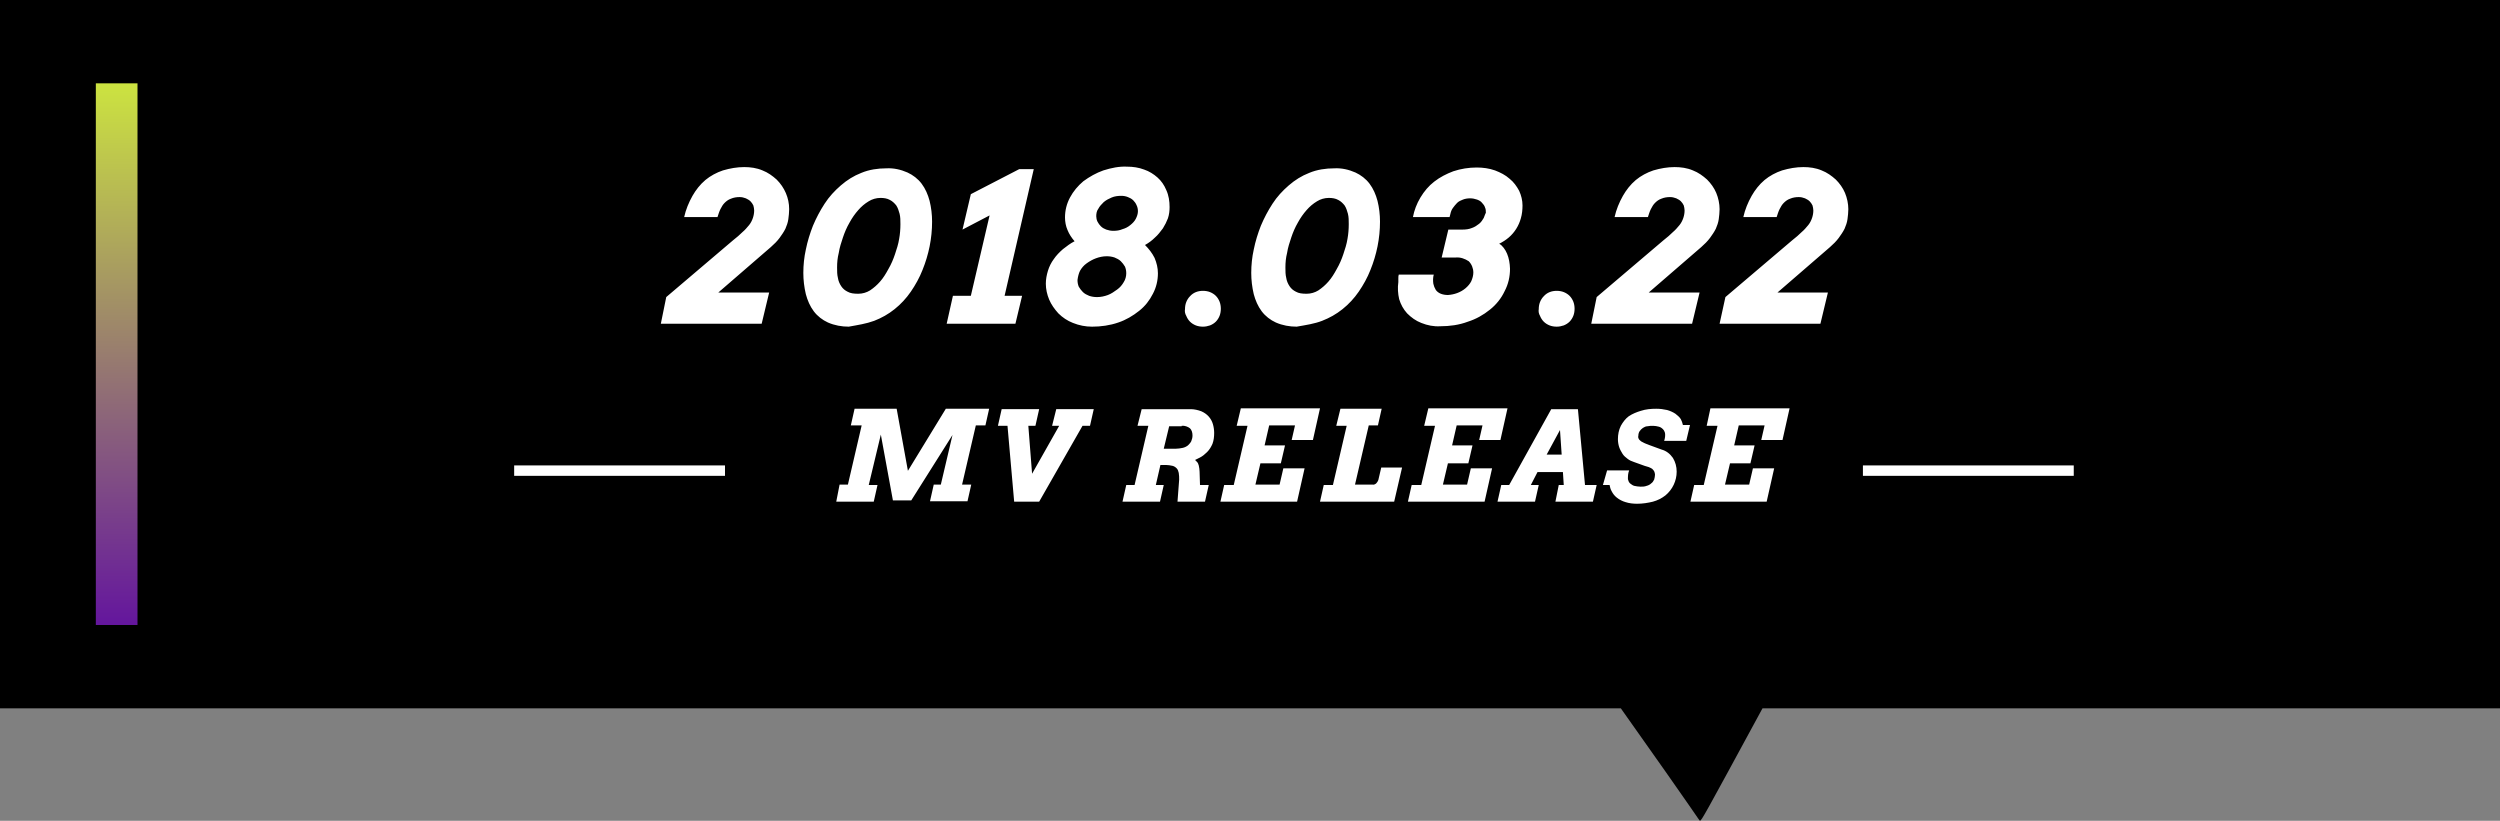
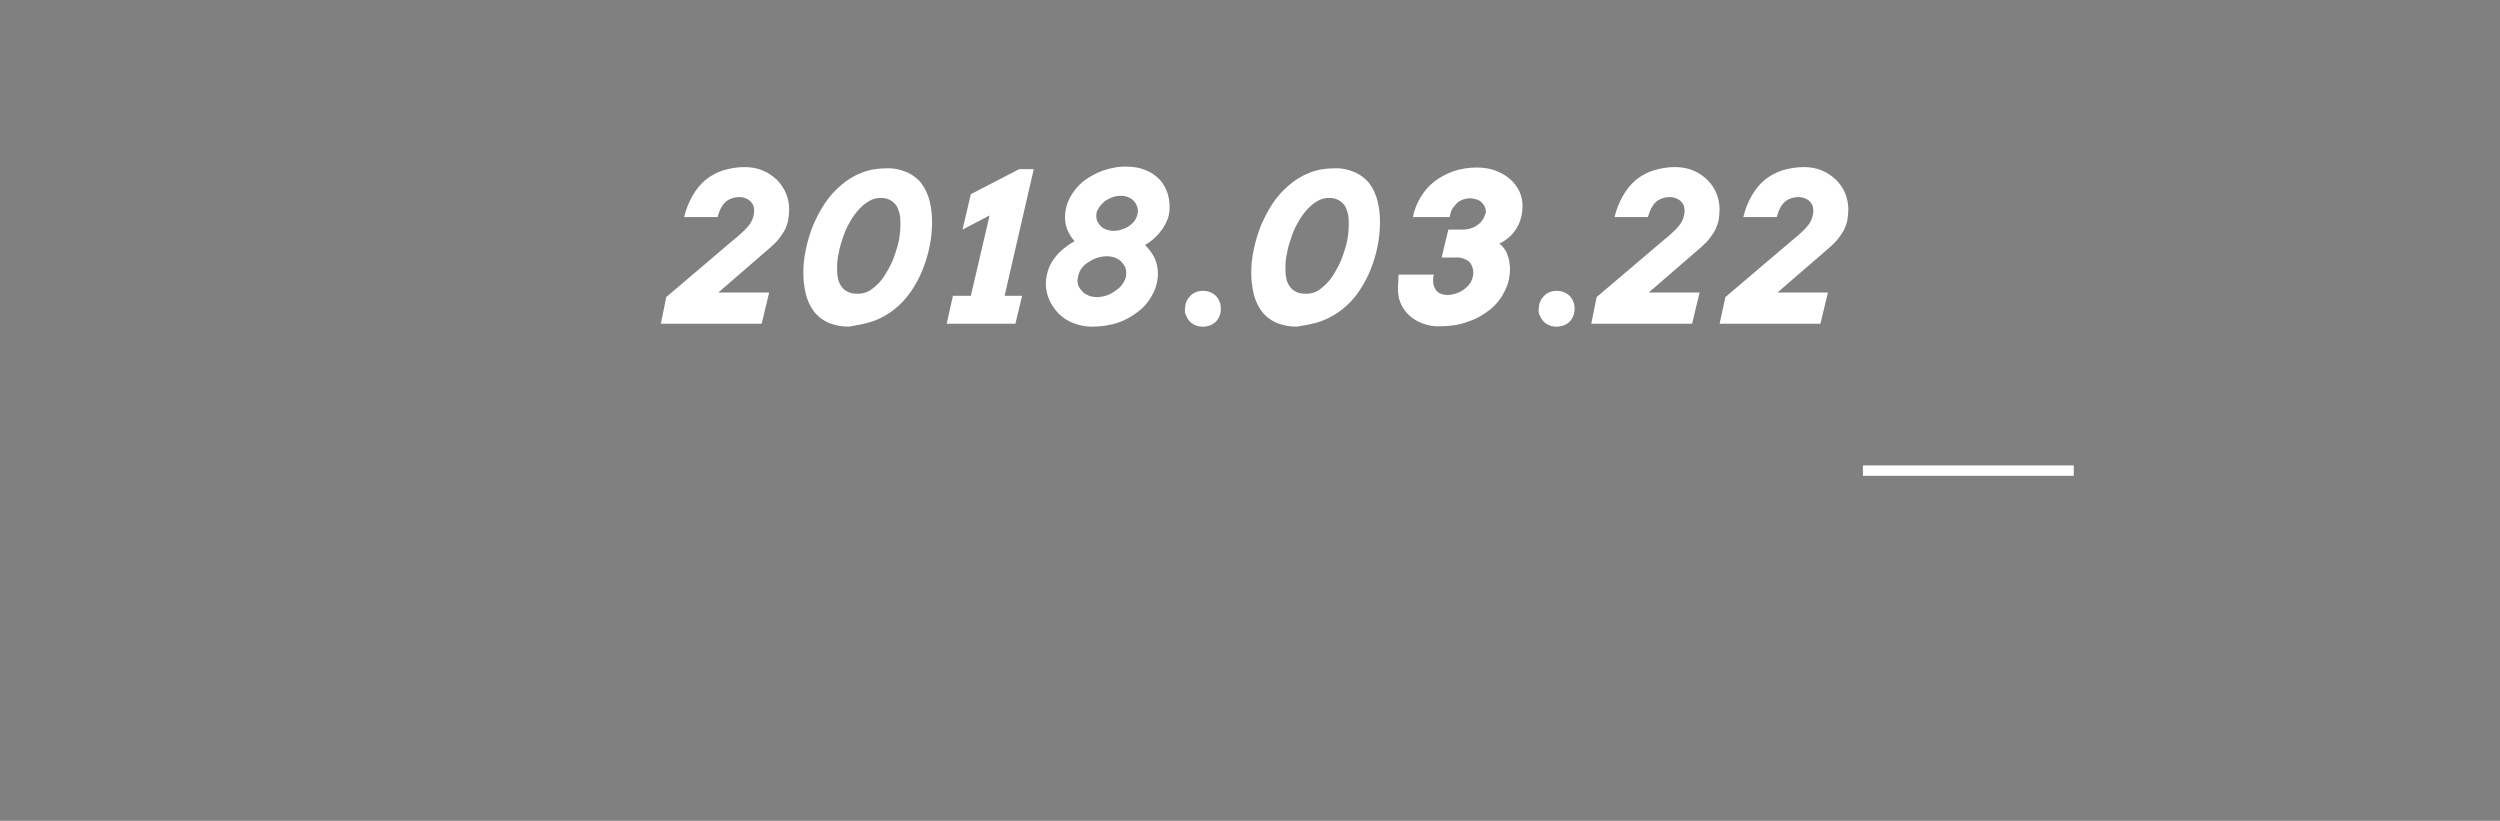
<svg xmlns="http://www.w3.org/2000/svg" version="1.1" id="artist_release03_pc.svg" x="0px" y="0px" viewBox="0 0 600 197" style="enable-background:new 0 0 600 197;" xml:space="preserve">
  <rect x="0" y="0" width="600" height="197" fill="#808080" stroke="none" />
  <style type="text/css">
	.st0{fill:#FFFFFF;}
	.st1{fill:url(#長方形_589_1_);}
</style>
-   <path id="長方形_711" d="M0,0h600v170H423c-14.6,26.9-14.4,26.5-15,27c-0.5-0.5,0-0.2-19-27H0V0z" />
-   <path id="長方形_710" class="st0" d="M123.4,111.7H174v2.5h-50.6V111.7z" />
  <path id="長方形_710-2" class="st0" d="M447.1,111.7h50.6v2.5h-50.6V111.7z" />
  <path id="_2018.03.22" class="st0" d="M158.6,77.7h24.2l1.8-7.5h-12.2L185,59.3c0.8-0.7,1.5-1.4,2.1-2.2c0.5-0.7,1-1.4,1.4-2.2  c0.3-0.7,0.6-1.5,0.7-2.3c0.1-0.8,0.2-1.6,0.2-2.4c0-2.7-1.1-5.2-3-7.1c-1-0.9-2.1-1.7-3.4-2.2c-1.4-0.6-2.9-0.8-4.4-0.8  c-1.7,0-3.4,0.3-5.1,0.8c-1.5,0.5-3,1.3-4.2,2.3c-1.3,1.1-2.3,2.4-3.1,3.8c-0.9,1.6-1.6,3.3-2,5.1h8c0.2-0.6,0.4-1.3,0.7-1.9  c0.3-0.6,0.6-1.1,1-1.5c0.4-0.4,0.9-0.8,1.5-1c0.7-0.3,1.4-0.4,2.1-0.4c0.5,0,1,0.1,1.5,0.3c0.4,0.2,0.8,0.4,1.1,0.7  c0.3,0.3,0.5,0.6,0.7,1c0.1,0.4,0.2,0.8,0.2,1.2c0,0.6-0.1,1.2-0.3,1.8c-0.2,0.6-0.5,1.2-0.9,1.7c-0.5,0.6-1,1.2-1.6,1.7  c-0.6,0.6-1.4,1.3-2.3,2l-16,13.6L158.6,77.7z M209.8,77c1.8-0.7,3.4-1.6,4.9-2.8c1.5-1.2,2.8-2.6,3.9-4.2c1.1-1.6,2.1-3.4,2.8-5.2  c1.5-3.7,2.3-7.6,2.3-11.6c0-1.7-0.2-3.4-0.6-5c-0.4-1.5-1-2.9-1.9-4.1c-0.9-1.2-2.1-2.1-3.4-2.7c-1.6-0.7-3.3-1.1-5.1-1  c-2,0-4.1,0.3-6,1.1c-1.8,0.7-3.4,1.7-4.9,3c-1.5,1.3-2.8,2.7-3.9,4.4c-1.1,1.7-2,3.4-2.8,5.3c-0.7,1.8-1.3,3.7-1.7,5.7  c-0.4,1.8-0.6,3.7-0.6,5.6c0,1.7,0.2,3.4,0.6,5.1c0.4,1.5,1,2.9,1.9,4.1c0.9,1.2,2.1,2.1,3.4,2.7c1.6,0.7,3.3,1,5,1  C205.9,78,207.9,77.7,209.8,77z M203.4,70c-0.6-0.3-1.1-0.7-1.5-1.3c-0.4-0.6-0.7-1.3-0.8-2c-0.2-0.8-0.2-1.6-0.2-2.5  c0-1.2,0.1-2.3,0.4-3.5c0.2-1.3,0.6-2.5,1-3.7c0.4-1.2,0.9-2.4,1.6-3.6c0.6-1.1,1.3-2.1,2.1-3c0.7-0.8,1.5-1.5,2.5-2.1  c0.8-0.5,1.8-0.8,2.8-0.8c0.8,0,1.6,0.1,2.3,0.5c0.6,0.3,1.1,0.8,1.5,1.3c0.4,0.6,0.6,1.3,0.8,2c0.2,0.8,0.2,1.6,0.2,2.5  c0,1.2-0.1,2.4-0.3,3.5c-0.2,1.3-0.6,2.5-1,3.7c-0.4,1.2-0.9,2.4-1.6,3.6c-0.6,1.1-1.2,2.1-2,3c-0.7,0.8-1.5,1.5-2.4,2.1  c-0.8,0.5-1.8,0.8-2.8,0.8C204.9,70.5,204.1,70.4,203.4,70z M227.2,77.7h16.5l1.6-6.7h-4.2l7-30.4l-3.5,0l-11.6,6l-2,8.5l6.5-3.4  L233,71h-4.3L227.2,77.7z M264.8,40.9c-1.7,0.6-3.3,1.5-4.8,2.6c-1.3,1.1-2.4,2.4-3.2,3.9c-0.8,1.5-1.2,3.1-1.2,4.8  c0,1,0.2,2.1,0.6,3c0.4,1,1,1.9,1.7,2.7c-1,0.5-1.9,1.2-2.8,1.9c-0.8,0.7-1.6,1.5-2.2,2.4c-0.6,0.8-1.1,1.8-1.4,2.8  c-0.3,1-0.5,2-0.5,3.1c0,1.3,0.3,2.6,0.8,3.8c0.5,1.2,1.3,2.3,2.2,3.3c1,1,2.2,1.8,3.5,2.3c1.5,0.6,3,0.9,4.6,0.9  c2.1,0,4.3-0.3,6.3-1c1.8-0.6,3.5-1.6,5-2.8c1.4-1.1,2.5-2.5,3.3-4.1c0.8-1.5,1.2-3.2,1.2-4.9c0-1.3-0.3-2.5-0.8-3.7  c-0.6-1.2-1.4-2.2-2.3-3.1c0.9-0.5,1.7-1.1,2.4-1.8c0.7-0.6,1.3-1.4,1.9-2.2c0.5-0.8,0.9-1.6,1.2-2.4c0.3-0.9,0.4-1.8,0.4-2.7  c0-1.4-0.2-2.8-0.8-4.1c-0.5-1.2-1.2-2.2-2.1-3c-0.9-0.8-2-1.5-3.2-1.9c-1.3-0.5-2.7-0.7-4.1-0.7C268.6,39.9,266.7,40.3,264.8,40.9z   M259.2,65c0.4-0.7,0.9-1.3,1.6-1.8c0.7-0.5,1.4-0.9,2.2-1.2c0.8-0.3,1.7-0.5,2.6-0.5c0.7,0,1.3,0.1,1.9,0.3  c0.5,0.2,1.1,0.5,1.5,0.9c0.4,0.4,0.7,0.8,1,1.3c0.2,0.5,0.3,1,0.3,1.6c0,0.7-0.2,1.5-0.6,2.1c-0.4,0.7-0.9,1.3-1.6,1.8  c-0.7,0.5-1.4,1-2.2,1.3c-0.8,0.3-1.7,0.5-2.6,0.5c-0.7,0-1.3-0.1-1.9-0.3c-0.5-0.2-1.1-0.5-1.5-0.9c-0.4-0.4-0.7-0.8-1-1.3  c-0.2-0.5-0.3-1-0.3-1.6C258.7,66.4,258.9,65.6,259.2,65z M263.6,50.1c0.3-0.6,0.8-1.1,1.3-1.6c0.6-0.5,1.2-0.8,1.9-1.1  c0.7-0.3,1.5-0.4,2.3-0.4c0.6,0,1.1,0.1,1.6,0.3c0.5,0.2,0.9,0.4,1.3,0.8c0.3,0.3,0.6,0.7,0.8,1.2c0.2,0.4,0.3,0.9,0.3,1.4  c0,0.6-0.2,1.2-0.5,1.8c-0.3,0.6-0.8,1.1-1.3,1.5c-0.6,0.5-1.2,0.8-1.9,1c-0.7,0.3-1.4,0.4-2.2,0.4c-0.6,0-1.1-0.1-1.7-0.3  c-0.5-0.2-0.9-0.4-1.3-0.8c-0.3-0.3-0.6-0.7-0.8-1.1c-0.2-0.4-0.3-0.9-0.3-1.3C263.1,51.3,263.2,50.6,263.6,50.1z M284.7,75.8  c0.2,0.5,0.5,1,0.9,1.4c0.4,0.4,0.9,0.7,1.4,0.9c0.5,0.2,1.1,0.3,1.7,0.3c0.6,0,1.1-0.1,1.7-0.3c0.5-0.2,1-0.5,1.4-0.9  c0.4-0.4,0.7-0.9,0.9-1.4c0.2-0.5,0.3-1.1,0.3-1.7c0-0.6-0.1-1.2-0.3-1.7c-0.2-0.5-0.5-1-0.9-1.4c-0.4-0.4-0.9-0.7-1.4-0.9  c-0.5-0.2-1.1-0.3-1.7-0.3c-1.2,0-2.3,0.4-3.1,1.3c-0.4,0.4-0.7,0.9-0.9,1.4c-0.2,0.5-0.3,1.1-0.3,1.7  C284.3,74.7,284.4,75.3,284.7,75.8L284.7,75.8z M317.3,77c1.8-0.7,3.4-1.6,4.9-2.8c1.5-1.2,2.8-2.6,3.9-4.2c1.1-1.6,2.1-3.4,2.8-5.2  c1.5-3.7,2.3-7.6,2.3-11.6c0-1.7-0.2-3.4-0.6-5c-0.4-1.5-1-2.9-1.9-4.1c-0.9-1.2-2.1-2.1-3.4-2.7c-1.6-0.7-3.3-1.1-5.1-1  c-2,0-4.1,0.3-6,1.1c-1.8,0.7-3.4,1.7-4.9,3c-1.5,1.3-2.8,2.7-3.9,4.4c-1.1,1.7-2,3.4-2.8,5.3c-0.7,1.8-1.3,3.7-1.7,5.7  c-0.4,1.8-0.6,3.7-0.6,5.6c0,1.7,0.2,3.4,0.6,5.1c0.4,1.5,1,2.9,1.9,4.1c0.9,1.2,2.1,2.1,3.4,2.7c1.6,0.7,3.3,1,5,1  C313.5,78,315.5,77.7,317.3,77L317.3,77z M311,70c-0.6-0.3-1.1-0.7-1.5-1.3c-0.4-0.6-0.7-1.3-0.8-2c-0.2-0.8-0.2-1.6-0.2-2.5  c0-1.2,0.1-2.3,0.4-3.5c0.2-1.3,0.6-2.5,1-3.7c0.4-1.2,0.9-2.4,1.6-3.6c0.6-1.1,1.3-2.1,2.1-3c0.7-0.8,1.5-1.5,2.5-2.1  c0.8-0.5,1.8-0.8,2.8-0.8c0.8,0,1.6,0.1,2.3,0.5c0.6,0.3,1.1,0.8,1.5,1.3c0.4,0.6,0.6,1.3,0.8,2c0.2,0.8,0.2,1.6,0.2,2.5  c0,1.2-0.1,2.4-0.3,3.5c-0.2,1.3-0.6,2.5-1,3.7c-0.4,1.2-0.9,2.4-1.6,3.6c-0.6,1.1-1.2,2.1-2,3c-0.7,0.8-1.5,1.5-2.4,2.1  c-0.8,0.5-1.8,0.8-2.8,0.8C312.5,70.5,311.7,70.4,311,70L311,70z M356.1,52.3c-0.3,0.5-0.6,1-1.1,1.4c-0.5,0.4-1.1,0.8-1.7,1  c-0.7,0.3-1.5,0.4-2.3,0.4h-3.4l-1.6,6.7h3.4c1.1-0.1,2.2,0.3,3.1,0.9c0.7,0.7,1.1,1.7,1.1,2.7c0,0.7-0.2,1.4-0.5,2.1  c-0.3,0.6-0.8,1.2-1.4,1.7c-1.2,1-2.7,1.5-4.2,1.6c-0.6,0-1.2-0.1-1.7-0.3c-0.5-0.2-0.9-0.5-1.2-0.9c-0.3-0.5-0.5-1-0.6-1.5  c-0.1-0.7-0.1-1.5,0.1-2.2h-8.4c-0.1,0.3-0.1,0.6-0.1,1c0,0.3,0,0.5,0,0.8c-0.2,1.4-0.1,2.8,0.2,4.1c0.4,1.3,1,2.4,1.9,3.4  c1,1,2.1,1.8,3.4,2.3c1.5,0.6,3,0.9,4.6,0.8c2.2,0,4.5-0.3,6.6-1.1c1.9-0.6,3.7-1.6,5.3-2.9c1.5-1.2,2.7-2.7,3.5-4.4  c0.9-1.7,1.3-3.5,1.3-5.4c0-0.6-0.1-1.3-0.2-1.9c-0.1-0.6-0.3-1.2-0.5-1.7c-0.2-0.5-0.5-1-0.8-1.4c-0.3-0.4-0.7-0.8-1.1-1  c0.8-0.4,1.6-0.9,2.3-1.5c1.4-1.2,2.4-2.8,2.9-4.6c0.3-1,0.4-2.1,0.4-3.1c0-1.2-0.3-2.4-0.8-3.5c-0.6-1.1-1.3-2.1-2.3-2.9  c-1-0.9-2.2-1.5-3.5-2c-1.4-0.5-2.9-0.7-4.4-0.7c-1.9,0-3.8,0.3-5.6,0.9c-1.6,0.6-3.2,1.4-4.6,2.5c-1.3,1-2.4,2.3-3.3,3.8  c-0.9,1.5-1.5,3.1-1.8,4.7l8.8,0c0-0.2,0.1-0.3,0.1-0.4s0.1-0.3,0.1-0.4c0.1-0.5,0.3-1,0.6-1.4c0.3-0.4,0.6-0.8,1-1.2  c0.4-0.4,0.9-0.6,1.4-0.8c0.5-0.2,1.1-0.3,1.7-0.3c0.6,0,1.1,0.1,1.7,0.3c0.5,0.2,0.9,0.4,1.2,0.8c0.3,0.3,0.6,0.7,0.7,1.1  c0.2,0.4,0.2,0.8,0.2,1.3C356.5,51.2,356.3,51.8,356.1,52.3L356.1,52.3z M369.6,75.8c0.2,0.5,0.5,1,0.9,1.4c0.4,0.4,0.9,0.7,1.4,0.9  c0.5,0.2,1.1,0.3,1.7,0.3c0.6,0,1.1-0.1,1.7-0.3c0.5-0.2,1-0.5,1.4-0.9c0.4-0.4,0.7-0.9,0.9-1.4c0.2-0.5,0.3-1.1,0.3-1.7  c0-0.6-0.1-1.2-0.3-1.7c-0.2-0.5-0.5-1-0.9-1.4c-0.4-0.4-0.9-0.7-1.4-0.9c-0.5-0.2-1.1-0.3-1.7-0.3c-1.2,0-2.3,0.4-3.1,1.3  c-0.4,0.4-0.7,0.9-0.9,1.4c-0.2,0.5-0.3,1.1-0.3,1.7C369.2,74.7,369.3,75.3,369.6,75.8L369.6,75.8z M381.9,77.7h24.2l1.8-7.5h-12.2  l12.6-10.9c0.8-0.7,1.5-1.4,2.1-2.2c0.5-0.7,1-1.4,1.4-2.2c0.3-0.7,0.6-1.5,0.7-2.3c0.1-0.8,0.2-1.6,0.2-2.4c0-1.3-0.3-2.7-0.8-3.9  c-0.5-1.2-1.3-2.3-2.2-3.2c-1-0.9-2.1-1.7-3.4-2.2c-1.4-0.6-2.9-0.8-4.4-0.8c-1.7,0-3.4,0.3-5.1,0.8c-1.5,0.5-3,1.3-4.2,2.3  c-1.3,1.1-2.3,2.4-3.1,3.8c-0.9,1.6-1.6,3.3-2,5.1h8c0.2-0.6,0.4-1.3,0.7-1.9c0.3-0.6,0.6-1.1,1-1.5c0.4-0.4,0.9-0.8,1.5-1  c0.7-0.3,1.4-0.4,2.1-0.4c0.5,0,1,0.1,1.5,0.3c0.4,0.2,0.8,0.4,1.1,0.7c0.3,0.3,0.5,0.6,0.7,1c0.1,0.4,0.2,0.8,0.2,1.2  c0,0.6-0.1,1.2-0.3,1.8c-0.2,0.6-0.5,1.2-0.9,1.7c-0.5,0.6-1,1.2-1.6,1.7c-0.6,0.6-1.4,1.3-2.3,2l-16,13.6L381.9,77.7z M412.7,77.7  h24.2l1.8-7.5h-12.1l12.6-10.9c0.8-0.7,1.5-1.4,2.1-2.2c0.5-0.7,1-1.4,1.4-2.2c0.3-0.7,0.6-1.5,0.7-2.3c0.1-0.8,0.2-1.6,0.2-2.4  c0-1.3-0.3-2.7-0.8-3.9c-0.5-1.2-1.3-2.3-2.2-3.2c-1-0.9-2.1-1.7-3.4-2.2c-1.4-0.6-2.9-0.8-4.4-0.8c-1.7,0-3.4,0.3-5.1,0.8  c-1.5,0.5-3,1.3-4.2,2.3c-1.3,1.1-2.3,2.4-3.1,3.8c-0.9,1.6-1.6,3.3-2,5.1h8c0.2-0.6,0.4-1.3,0.7-1.9c0.3-0.6,0.6-1.1,1-1.5  c0.4-0.4,0.9-0.8,1.5-1c0.7-0.3,1.4-0.4,2.1-0.4c0.5,0,1,0.1,1.5,0.3c0.4,0.2,0.8,0.4,1.1,0.7c0.3,0.3,0.5,0.6,0.7,1  c0.1,0.4,0.2,0.8,0.2,1.2c0,0.6-0.1,1.2-0.3,1.8c-0.2,0.6-0.5,1.2-0.9,1.7c-0.5,0.6-1,1.2-1.6,1.7c-0.6,0.6-1.4,1.3-2.3,2l-16,13.6  L412.7,77.7z" />
-   <path id="MV_RELEASE" class="st0" d="M200.7,120.4h9l0.9-4h-2.1l2.9-12.1l2.9,15.8h4.4l9.9-15.7l-2.8,11.9h-1.7l-0.9,4h9l0.9-4h-2.2  l3.3-14.2h2.3l0.9-4h-10.4l-9.1,14.9l-2.7-14.9h-10.1l-0.9,4h2.6l-3.3,14.2h-2L200.7,120.4z M252.5,102.2h1.7l-6.5,11.5l-0.9-11.5  h1.7l0.9-4h-9l-0.9,4h2.3l1.6,18.2h6l10.4-18.2h1.8l0.9-4h-9L252.5,102.2z M273,102.2h2.6l-3.3,14.2h-2l-0.9,4h9l0.9-4h-1.9l1.1-4.8  h1.4c0.5,0,1,0.1,1.5,0.2c0.4,0.1,0.7,0.3,1,0.6c0.3,0.3,0.4,0.7,0.5,1.1c0.1,0.5,0.1,1.1,0.1,1.6l-0.4,5.3h6.6l0.9-4H288l-0.1-3.2  c0-0.5-0.1-1-0.2-1.5c-0.1-0.3-0.2-0.7-0.5-0.9c-0.1-0.2-0.3-0.3-0.4-0.4c0.2-0.1,0.6-0.3,1.2-0.6c0.6-0.3,1.2-0.8,1.7-1.3  c0.6-0.6,1-1.3,1.3-2c0.3-0.8,0.4-1.7,0.4-2.6c0-0.7-0.1-1.4-0.3-2.1c-0.4-1.4-1.4-2.5-2.8-3.1c-0.8-0.3-1.7-0.5-2.5-0.5h-11.8  L273,102.2z M283.6,102.2c0.7-0.1,1.5,0.2,2,0.6c0.4,0.4,0.6,1,0.6,1.7c0,0.5-0.1,0.9-0.3,1.4c-0.2,0.4-0.5,0.7-0.8,1  c-0.4,0.3-0.8,0.5-1.3,0.6c-0.5,0.1-1.1,0.2-1.7,0.2h-2.8l1.3-5.4H283.6L283.6,102.2z M296.8,102.2h2.6l-3.3,14.2h-2.3l-0.9,4h18.4  l1.8-8h-5.1l-0.9,3.9h-5.8l1.2-5.1h4.9l1-4.3h-4.9l1.1-4.8h6.2l-0.8,3.5h5.1l1.7-7.6h-19L296.8,102.2z M320.7,102.2h2.5l-3.3,14.2  h-2.2l-0.9,4h17.8l1.9-8.2h-5l-0.7,3c-0.1,0.3-0.3,0.6-0.5,0.8c-0.2,0.2-0.6,0.4-0.9,0.3h-4.2l3.3-14.2h2.2l0.9-4h-9.9L320.7,102.2z   M341.8,102.2h2.6l-3.3,14.2h-2.3l-0.9,4h18.4l1.8-8h-5.1l-0.9,3.9h-5.8l1.2-5.1h4.9l1-4.3h-4.9l1.1-4.8h6.2l-0.8,3.5h5.1l1.7-7.6  h-19L341.8,102.2z M373.3,120.4h9l0.9-4h-2.8l-1.7-18.2h-6.4l-10.1,18.2h-1.9l-0.9,4h9l0.9-4h-1.9l1.6-3.1h6.1l0.2,3.1h-1.2  L373.3,120.4z M374.4,103.2l0.4,5.9h-3.6L374.4,103.2z M384.7,116.4h1.6c0.1,0.5,0.2,1,0.5,1.5c0.3,0.6,0.7,1.1,1.2,1.5  c0.6,0.5,1.4,0.9,2.1,1.1c0.9,0.3,1.9,0.4,2.8,0.4c1.3,0,2.6-0.2,3.8-0.5c1.1-0.3,2.1-0.8,3-1.5c1.7-1.4,2.7-3.5,2.7-5.7  c0-1.2-0.3-2.3-0.9-3.3c-0.7-1-1.6-1.7-2.7-2l-3-1.1c-0.5-0.2-1.1-0.4-1.6-0.7c-0.3-0.1-0.6-0.4-0.8-0.6c-0.2-0.3-0.3-0.6-0.2-0.9  c0-0.4,0.1-0.8,0.3-1.1c0.2-0.3,0.5-0.6,0.8-0.8c0.3-0.2,0.7-0.4,1.1-0.4c0.4-0.1,0.9-0.1,1.4-0.1c0.4,0,0.9,0.1,1.3,0.2  c0.4,0.1,0.7,0.3,1,0.6c0.3,0.3,0.4,0.6,0.5,0.9c0.1,0.6,0,1.3-0.2,1.9h5.3l0.9-3.8h-1.7c-0.1-0.5-0.3-1-0.5-1.4  c-0.3-0.5-0.8-0.9-1.3-1.3c-0.6-0.4-1.3-0.7-2-0.9c-0.9-0.2-1.7-0.3-2.6-0.3c-1.2,0-2.5,0.1-3.7,0.5c-1,0.3-2,0.7-2.9,1.3  c-0.8,0.6-1.4,1.4-1.9,2.3c-0.5,1-0.7,2.1-0.7,3.2c0,0.6,0.1,1.3,0.3,1.9c0.2,0.6,0.5,1.1,0.8,1.6c0.3,0.5,0.8,0.9,1.2,1.2  c0.5,0.4,1,0.6,1.6,0.8l2.5,0.9c0.3,0.1,0.7,0.2,1,0.3c0.3,0.1,0.6,0.3,0.8,0.4c0.2,0.2,0.4,0.4,0.5,0.6c0.1,0.3,0.2,0.5,0.2,0.8  c0,0.4-0.1,0.8-0.2,1.2c-0.2,0.4-0.4,0.7-0.7,0.9c-0.3,0.3-0.7,0.5-1.1,0.6c-0.5,0.2-1,0.2-1.5,0.2c-0.5,0-1-0.1-1.5-0.2  c-0.4-0.1-0.7-0.4-1-0.6c-0.3-0.3-0.4-0.6-0.5-1c0-0.7,0-1.4,0.3-2.1h-5.3L384.7,116.4z M409.6,102.2h2.6l-3.3,14.2h-2.3l-0.9,4H424  l1.8-8h-5.1l-0.9,3.9H414l1.2-5.1h4.9l1-4.3h-4.9l1.1-4.8h6.2l-0.8,3.5h5.1l1.7-7.6h-19L409.6,102.2z" />
  <linearGradient id="長方形_589_1_" gradientUnits="userSpaceOnUse" x1="28" y1="47" x2="28" y2="177" gradientTransform="matrix(1 0 0 -1 0 197)">
    <stop offset="0" style="stop-color:#64169D" />
    <stop offset="1" style="stop-color:#CCE340" />
  </linearGradient>
-   <rect id="長方形_589" x="23" y="20" class="st1" width="10" height="130" />
</svg>